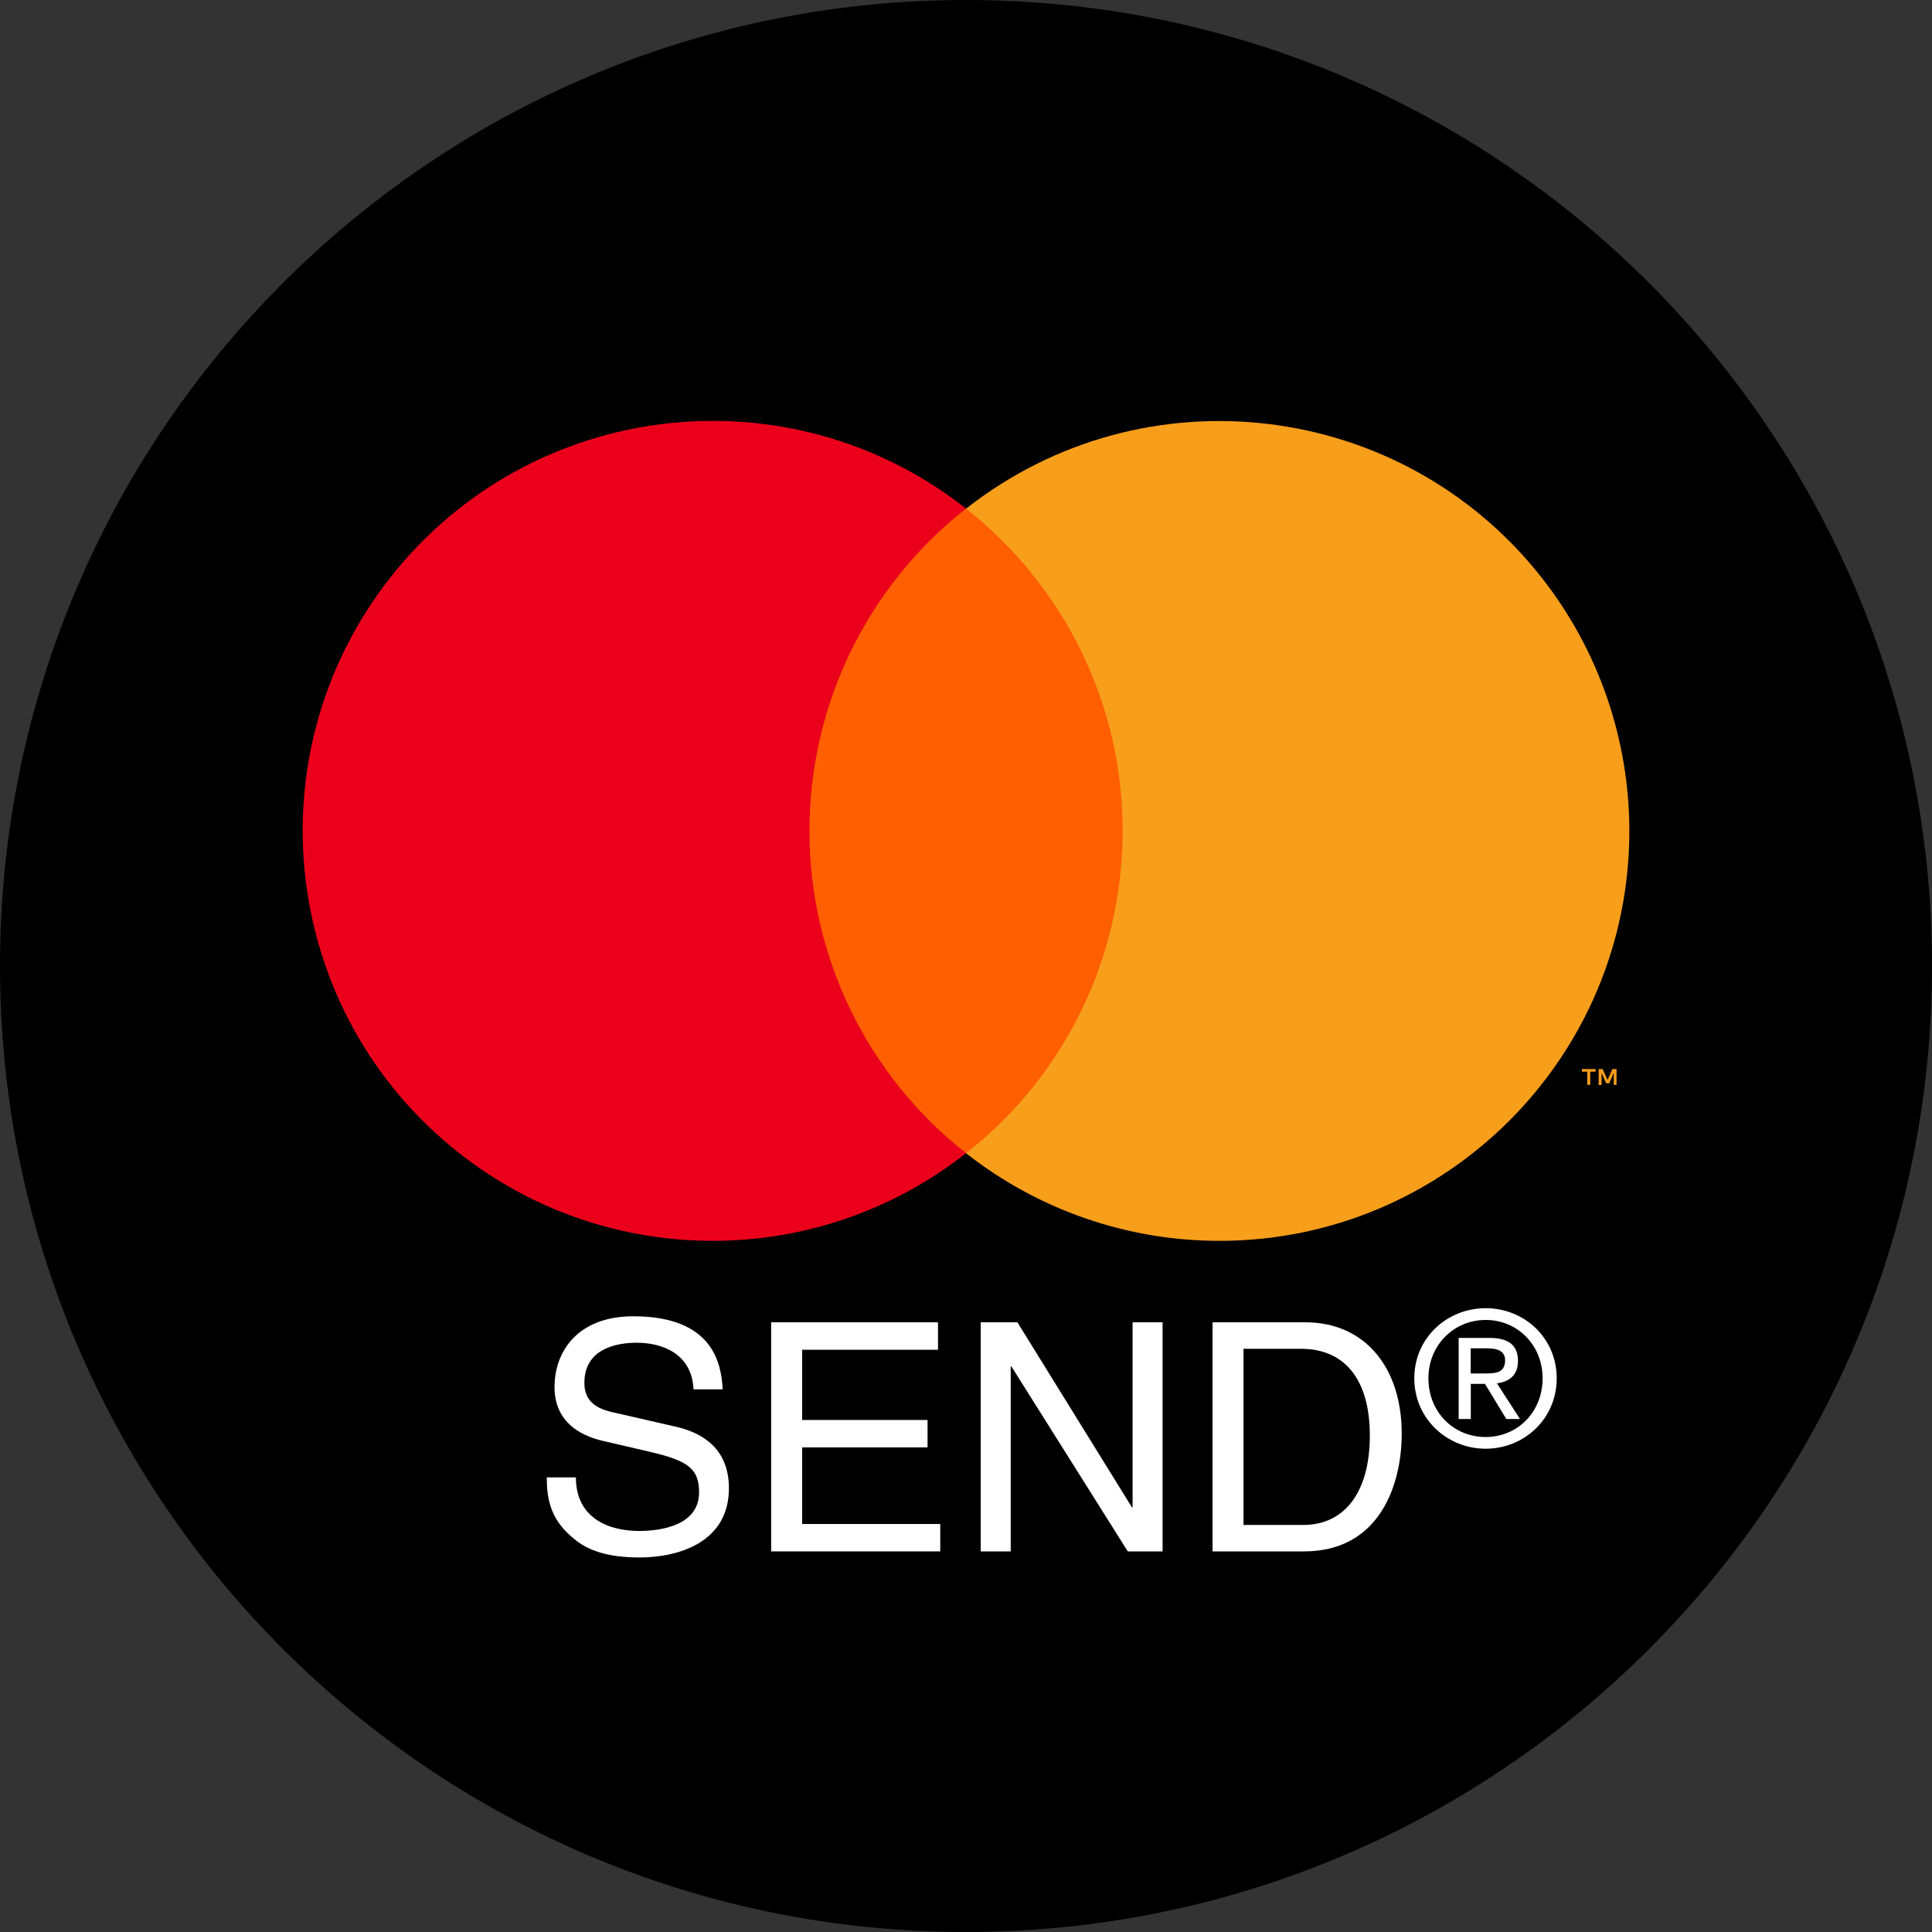
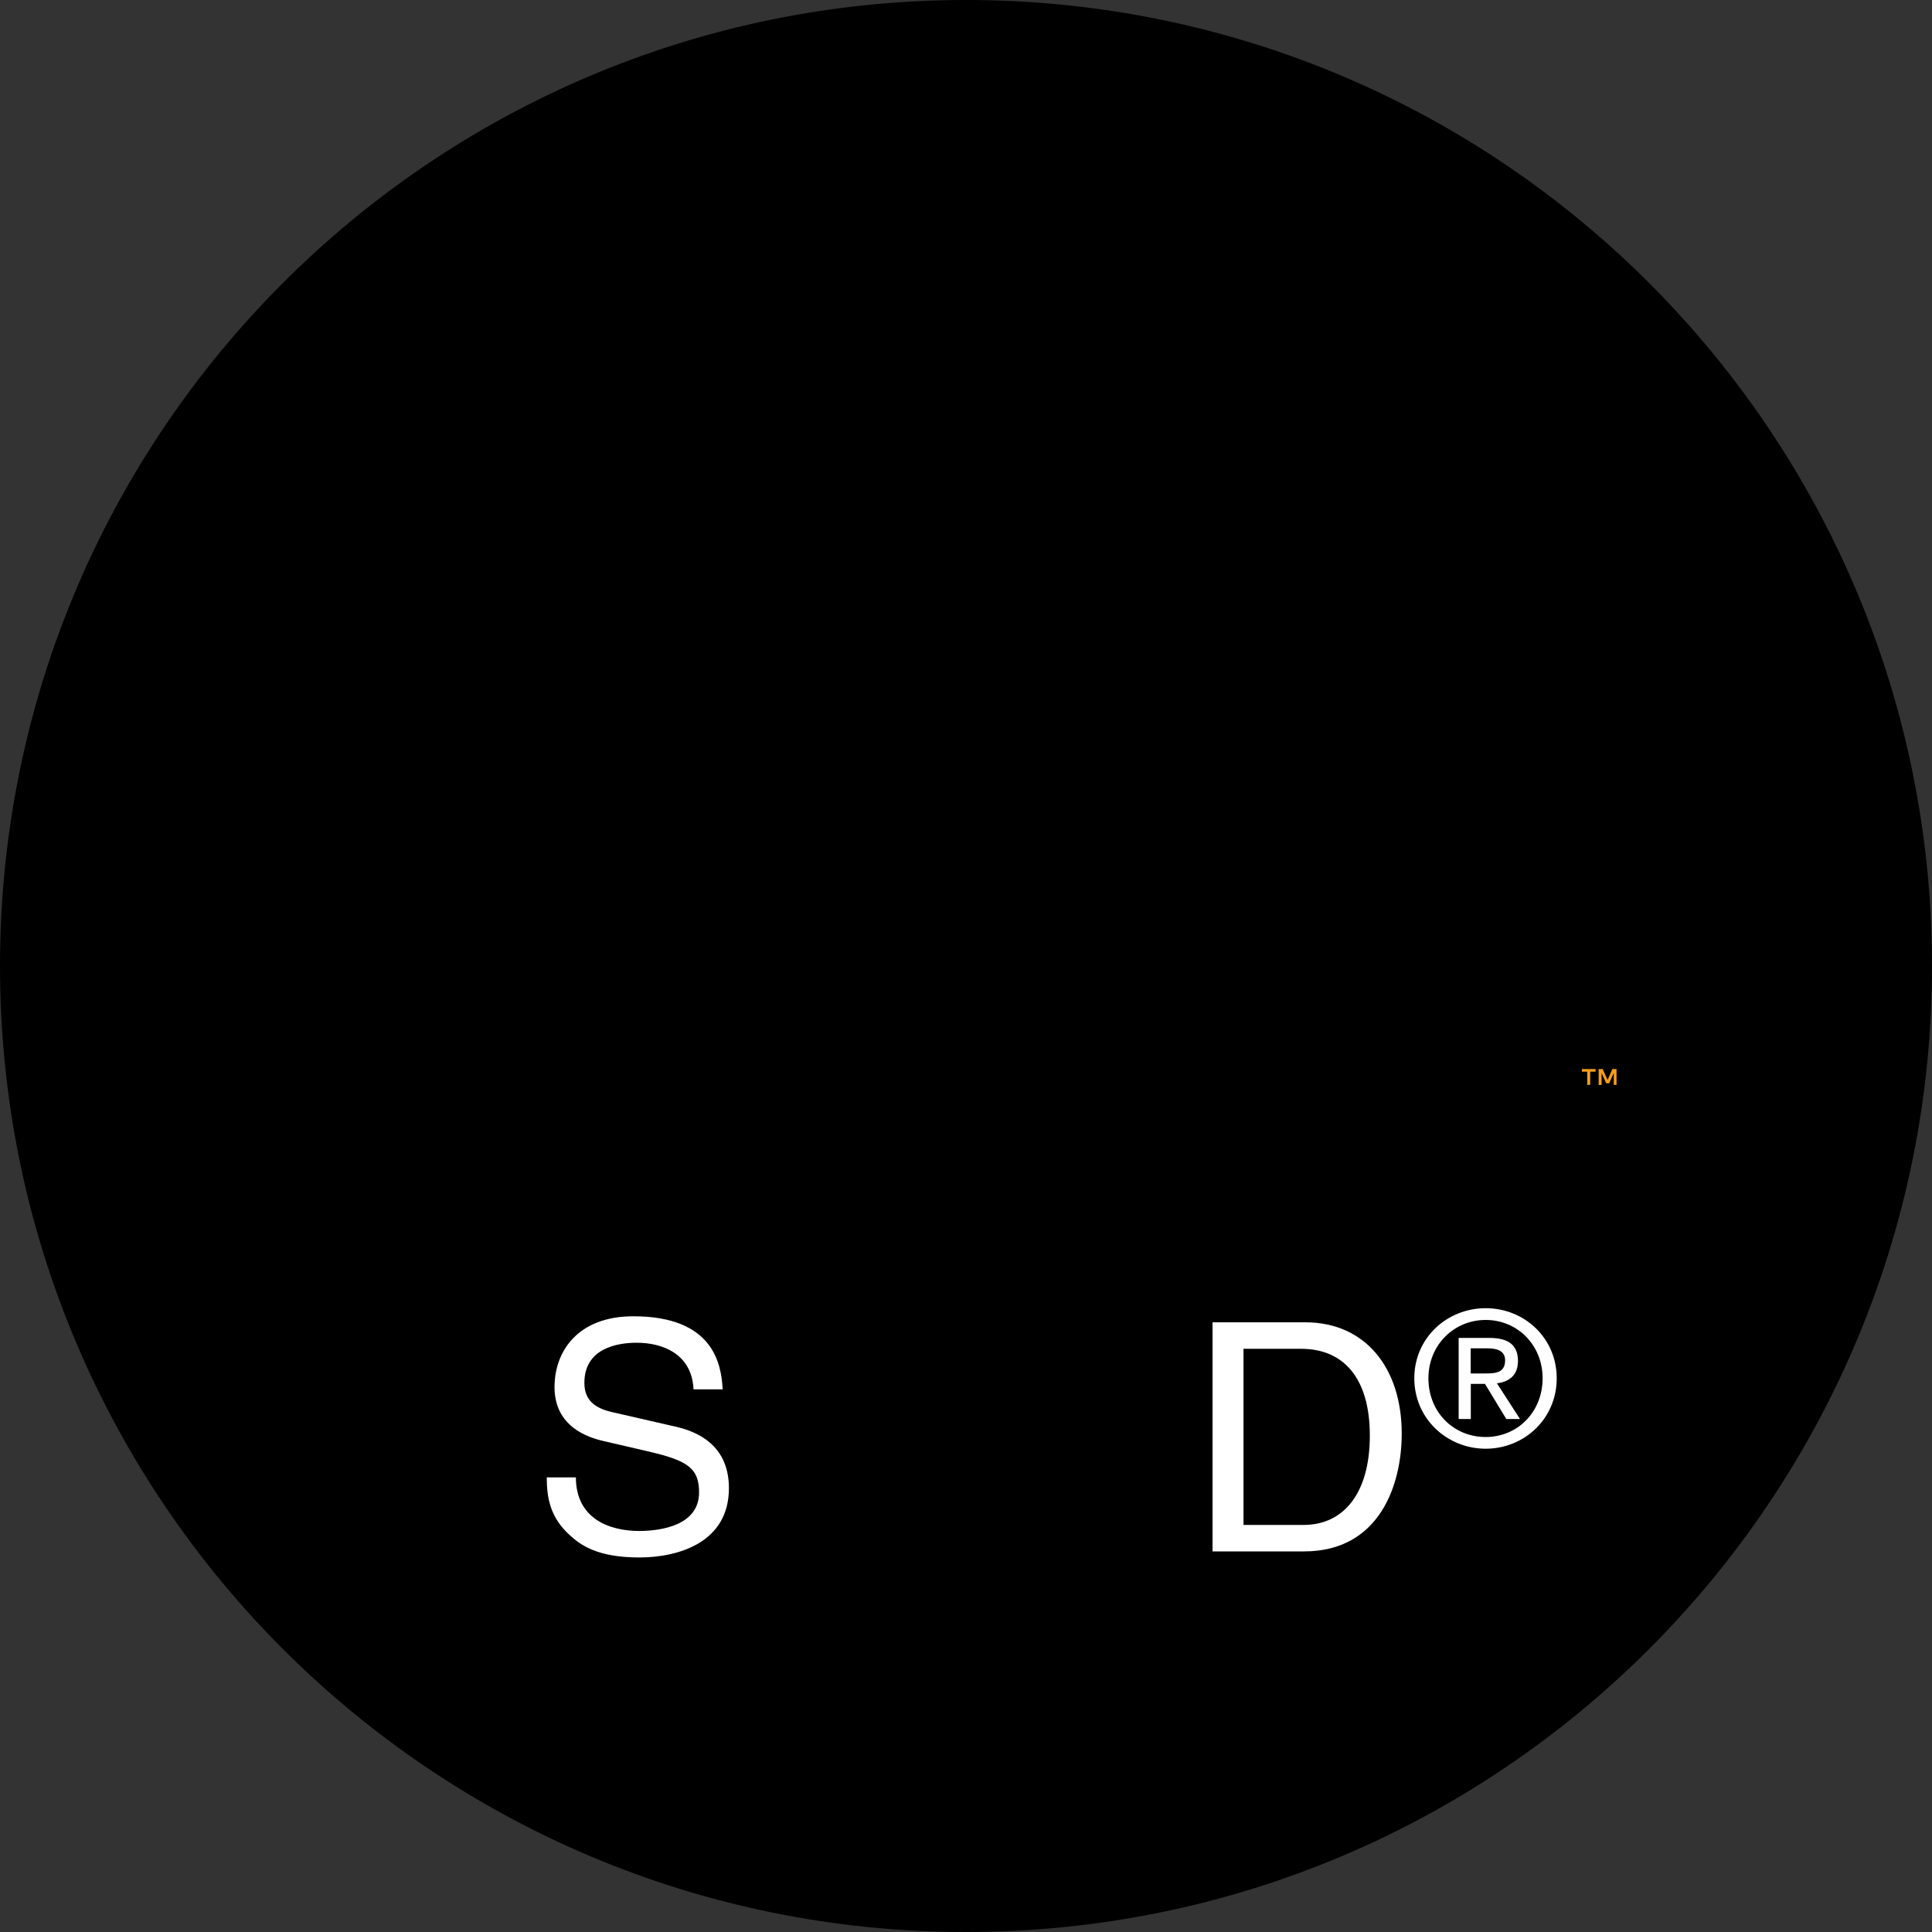
<svg xmlns="http://www.w3.org/2000/svg" width="49" height="49" overflow="hidden">
  <rect width="100%" height="100%" fill="#333333" stroke="none" />
  <defs>
    <clipPath id="clip0">
      <rect x="736" y="504" width="49" height="49" />
    </clipPath>
  </defs>
  <g clip-path="url(#clip0)" transform="translate(-736 -504)">
-     <path d="M785 528.5C785 542.031 774.031 553 760.5 553 746.969 553 736 542.031 736 528.5 736 514.969 746.969 504 760.5 504 774.031 504 785 514.969 785 528.5Z" />
-     <path d="M755.952 516.896 765.051 516.896 765.051 533.246 755.952 533.246Z" fill="#FF5F00" />
-     <path d="M756.53 525.074C756.527 521.883 757.991 518.869 760.501 516.899 755.987 513.35 749.45 514.132 745.901 518.646 742.352 523.16 743.134 529.697 747.648 533.247 751.419 536.212 756.73 536.212 760.501 533.247 757.992 531.277 756.528 528.264 756.53 525.074Z" fill="#EB001B" />
-     <path d="M777.324 525.074C777.324 530.816 772.668 535.471 766.926 535.471 764.596 535.471 762.334 534.689 760.502 533.249 765.016 529.7 765.798 523.163 762.249 518.649 761.738 517.999 761.152 517.412 760.502 516.901 765.017 513.353 771.554 514.137 775.102 518.652 776.541 520.484 777.323 522.745 777.324 525.074Z" fill="#F79E1B" />
+     <path d="M785 528.5C785 542.031 774.031 553 760.5 553 746.969 553 736 542.031 736 528.5 736 514.969 746.969 504 760.5 504 774.031 504 785 514.969 785 528.5" />
    <path d="M776.332 531.514 776.332 531.18 776.468 531.18 776.468 531.113 776.121 531.113 776.121 531.18 776.256 531.18 776.256 531.515ZM776.999 531.514 776.999 531.113 776.894 531.113 776.771 531.391 776.647 531.113 776.546 531.113 776.546 531.517 776.62 531.517 776.62 531.213 776.736 531.475 776.813 531.475 776.929 531.211 776.929 531.516Z" fill="#F79E1B" />
    <path d="M753.589 539.237C753.549 538.338 752.804 538.055 752.149 538.055 751.656 538.055 750.821 538.193 750.821 539.075 750.821 539.568 751.17 539.73 751.509 539.811L753.168 540.191C753.921 540.37 754.487 540.823 754.487 541.745 754.487 543.12 753.209 543.501 752.213 543.501 751.138 543.501 750.717 543.177 750.458 542.942 749.965 542.498 749.867 542.013 749.867 541.47L750.606 541.47C750.606 542.522 751.464 542.829 752.208 542.829 752.775 542.829 753.73 542.684 753.73 541.851 753.73 541.244 753.446 541.049 752.491 540.823L751.302 540.547C750.922 540.459 750.064 540.191 750.064 539.18 750.064 538.274 750.654 537.384 752.062 537.384 754.096 537.384 754.296 538.597 754.328 539.237Z" fill="#FFFFFF" />
-     <path d="M759.847 543.347 755.558 543.347 755.558 537.537 759.79 537.537 759.79 538.233 756.345 538.233 756.345 540.014 759.525 540.014 759.525 540.709 756.345 540.709 756.345 542.652 759.847 542.652Z" fill="#FFFFFF" />
-     <path d="M764.725 537.537 765.486 537.537 765.486 543.347 764.603 543.347 761.65 538.654 761.634 538.654 761.634 543.347 760.873 543.347 760.873 537.537 761.804 537.537 764.709 542.231 764.725 542.231Z" fill="#FFFFFF" />
    <path d="M766.753 537.537 769.108 537.537C770.62 537.537 771.551 538.686 771.551 540.361 771.551 541.664 770.985 543.347 769.075 543.347L766.753 543.347ZM767.538 542.676 769.059 542.676C770.078 542.676 770.742 541.875 770.742 540.41 770.742 538.945 770.07 538.209 769.002 538.209L767.538 538.209Z" fill="#FFFFFF" />
    <path d="M771.87 538.956C771.87 537.933 772.699 537.179 773.68 537.179 774.661 537.179 775.482 537.933 775.482 538.956 775.482 539.99 774.652 540.743 773.68 540.743 772.709 540.743 771.87 539.99 771.87 538.956ZM773.68 540.446C774.486 540.446 775.124 539.815 775.124 538.956 775.124 538.113 774.486 537.477 773.68 537.477 772.874 537.477 772.228 538.115 772.228 538.956 772.228 539.815 772.865 540.446 773.68 540.446ZM773.303 539.99 772.995 539.99 772.995 537.933 773.773 537.933C774.258 537.933 774.499 538.113 774.499 538.518 774.499 538.887 774.268 539.046 773.966 539.084L774.551 539.99 774.204 539.99 773.662 539.098 773.303 539.098ZM773.673 538.834C773.937 538.834 774.173 538.815 774.173 538.499 774.173 538.245 773.942 538.197 773.725 538.197L773.3 538.197 773.3 538.834Z" fill="#FFFFFF" />
  </g>
</svg>